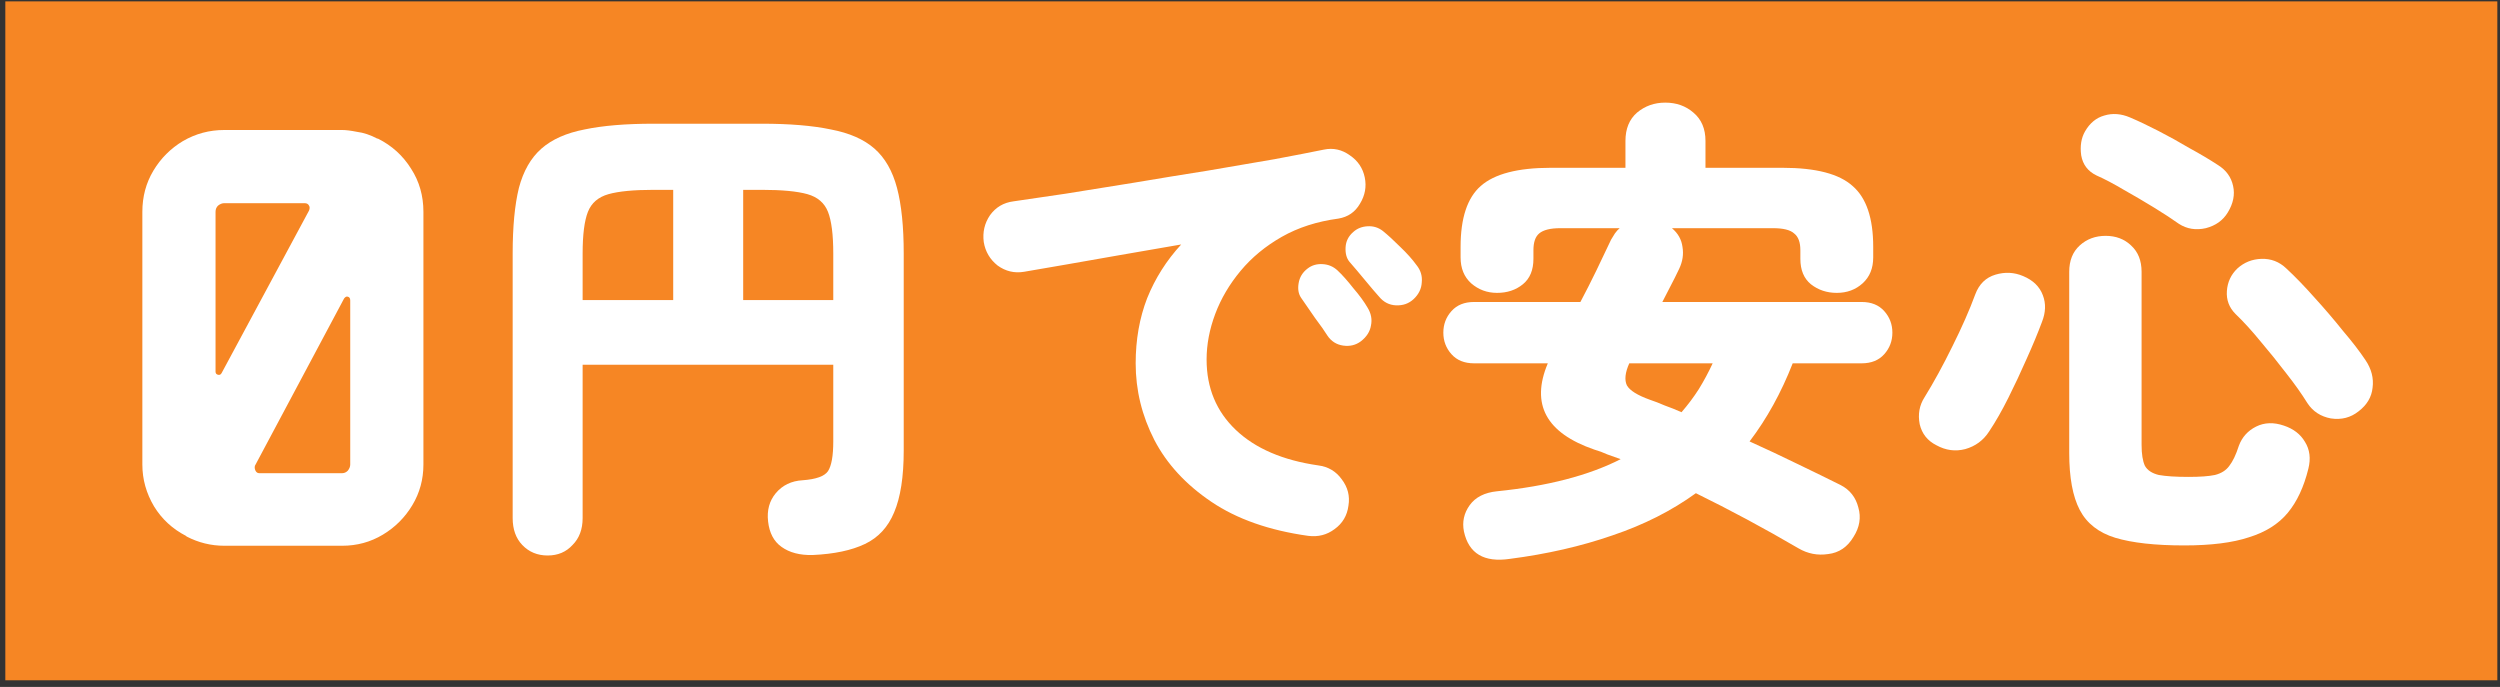
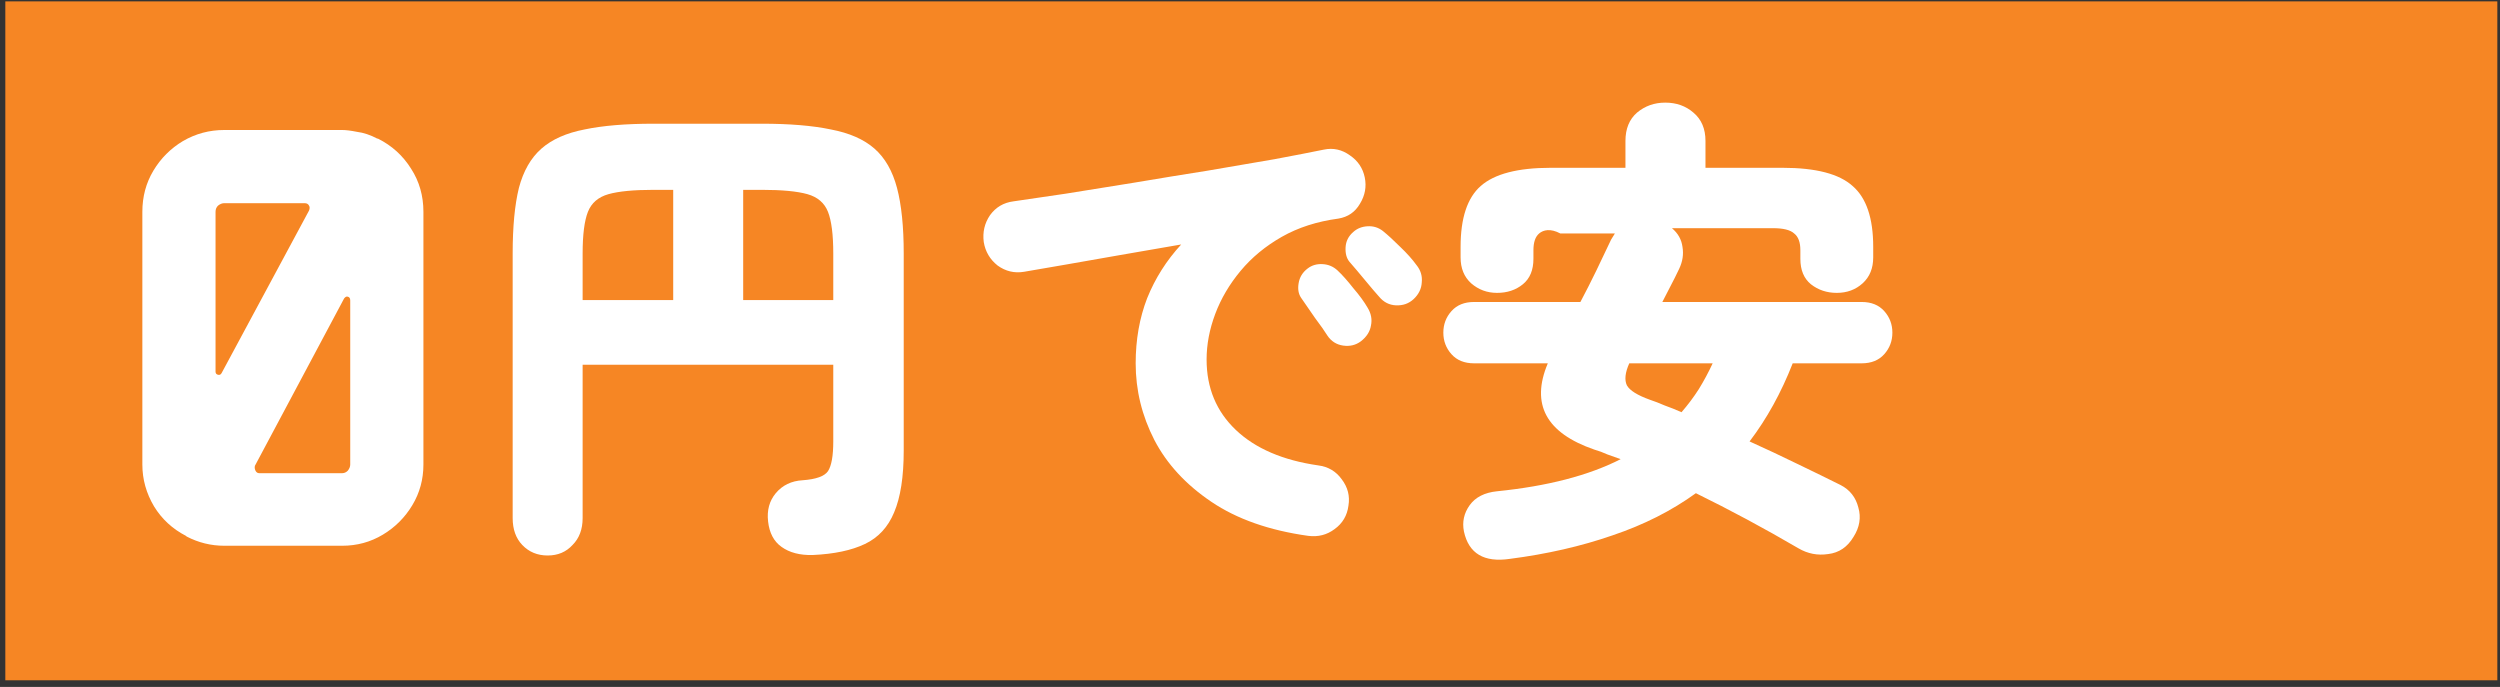
<svg xmlns="http://www.w3.org/2000/svg" width="313" height="86" viewBox="0 0 313 86" fill="none">
  <rect x="0" y="0" width="313" height="86" fill="#333333" stroke="none" />
  <path d="M0.666 0.172H312.666V85.172H0.666V0.172Z" fill="#F68624" />
-   <path d="M273.466 68.288C269.826 68.288 266.946 67.968 264.826 67.328C262.746 66.688 261.266 65.528 260.386 63.848C259.506 62.168 259.066 59.788 259.066 56.708V34.028C259.066 32.628 259.506 31.528 260.386 30.728C261.266 29.928 262.346 29.528 263.626 29.528C264.906 29.528 265.966 29.928 266.806 30.728C267.686 31.528 268.126 32.628 268.126 34.028V55.688C268.126 56.848 268.266 57.728 268.546 58.328C268.866 58.888 269.446 59.268 270.286 59.468C271.166 59.628 272.406 59.708 274.006 59.708C275.446 59.708 276.546 59.628 277.306 59.468C278.106 59.268 278.706 58.888 279.106 58.328C279.546 57.768 279.946 56.928 280.306 55.808C280.706 54.728 281.426 53.928 282.466 53.408C283.506 52.888 284.666 52.848 285.946 53.288C287.146 53.688 288.026 54.368 288.586 55.328C289.186 56.288 289.326 57.408 289.006 58.688C288.446 60.968 287.586 62.808 286.426 64.208C285.266 65.608 283.646 66.628 281.566 67.268C279.526 67.948 276.826 68.288 273.466 68.288ZM242.446 55.748C241.326 55.188 240.626 54.308 240.346 53.108C240.106 51.868 240.306 50.748 240.946 49.748C242.106 47.868 243.266 45.748 244.426 43.388C245.626 40.988 246.586 38.808 247.306 36.848C247.786 35.568 248.626 34.748 249.826 34.388C251.026 34.028 252.186 34.088 253.306 34.568C254.546 35.088 255.366 35.888 255.766 36.968C256.166 38.008 256.126 39.128 255.646 40.328C255.126 41.728 254.486 43.268 253.726 44.948C253.006 46.588 252.246 48.208 251.446 49.808C250.646 51.408 249.846 52.808 249.046 54.008C248.326 55.128 247.326 55.868 246.046 56.228C244.806 56.548 243.606 56.388 242.446 55.748ZM295.306 51.488C294.306 52.288 293.146 52.588 291.826 52.388C290.546 52.148 289.566 51.508 288.886 50.468C288.166 49.308 287.286 48.068 286.246 46.748C285.206 45.388 284.126 44.048 283.006 42.728C281.926 41.408 280.886 40.268 279.886 39.308C279.086 38.508 278.726 37.548 278.806 36.428C278.886 35.308 279.326 34.368 280.126 33.608C280.966 32.848 281.966 32.448 283.126 32.408C284.326 32.368 285.366 32.768 286.246 33.608C287.366 34.648 288.546 35.868 289.786 37.268C291.026 38.628 292.206 40.008 293.326 41.408C294.486 42.768 295.426 43.988 296.146 45.068C296.906 46.188 297.206 47.348 297.046 48.548C296.926 49.708 296.346 50.688 295.306 51.488ZM272.806 28.028C271.966 27.428 270.926 26.748 269.686 25.988C268.446 25.228 267.186 24.488 265.906 23.768C264.626 23.008 263.486 22.408 262.486 21.968C261.406 21.448 260.766 20.608 260.566 19.448C260.406 18.288 260.566 17.288 261.046 16.448C261.646 15.408 262.446 14.748 263.446 14.468C264.486 14.148 265.566 14.228 266.686 14.708C267.726 15.148 268.906 15.708 270.226 16.388C271.546 17.068 272.846 17.788 274.126 18.548C275.446 19.268 276.626 19.968 277.666 20.648C278.706 21.288 279.346 22.168 279.586 23.288C279.826 24.368 279.606 25.468 278.926 26.588C278.326 27.588 277.406 28.248 276.166 28.568C274.926 28.848 273.806 28.668 272.806 28.028Z" fill="white" />
-   <path d="M189.046 69.968C185.806 70.448 183.886 69.308 183.286 66.548C183.046 65.348 183.286 64.248 184.006 63.248C184.726 62.248 185.866 61.668 187.426 61.508C193.746 60.868 198.906 59.528 202.906 57.488C202.346 57.288 201.786 57.088 201.226 56.888C200.706 56.648 200.166 56.448 199.606 56.288C193.566 54.208 191.626 50.608 193.786 45.488H184.546C183.346 45.488 182.406 45.108 181.726 44.348C181.046 43.588 180.706 42.688 180.706 41.648C180.706 40.608 181.046 39.708 181.726 38.948C182.406 38.188 183.346 37.808 184.546 37.808H197.866C198.546 36.528 199.206 35.228 199.846 33.908C200.486 32.588 201.106 31.288 201.706 30.008C201.866 29.728 202.026 29.468 202.186 29.228C202.386 28.948 202.586 28.728 202.786 28.568H195.346C194.106 28.568 193.226 28.788 192.706 29.228C192.226 29.628 191.986 30.328 191.986 31.328V32.408C191.986 33.808 191.546 34.868 190.666 35.588C189.786 36.308 188.706 36.668 187.426 36.668C186.186 36.668 185.106 36.268 184.186 35.468C183.306 34.668 182.866 33.588 182.866 32.228V30.908C182.866 27.308 183.706 24.768 185.386 23.288C187.106 21.768 190.026 21.008 194.146 21.008H203.506V17.648C203.506 16.128 203.986 14.948 204.946 14.108C205.946 13.268 207.126 12.848 208.486 12.848C209.886 12.848 211.066 13.268 212.026 14.108C213.026 14.948 213.526 16.128 213.526 17.648V21.008H223.186C227.346 21.008 230.266 21.768 231.946 23.288C233.666 24.768 234.526 27.308 234.526 30.908V32.228C234.526 33.588 234.086 34.668 233.206 35.468C232.326 36.268 231.246 36.668 229.966 36.668C228.726 36.668 227.646 36.308 226.726 35.588C225.846 34.868 225.406 33.808 225.406 32.408V31.328C225.406 30.328 225.146 29.628 224.626 29.228C224.146 28.788 223.266 28.568 221.986 28.568H209.326C210.086 29.208 210.526 29.988 210.646 30.908C210.806 31.828 210.666 32.748 210.226 33.668C209.866 34.428 209.506 35.148 209.146 35.828C208.786 36.508 208.446 37.168 208.126 37.808H233.086C234.286 37.808 235.226 38.188 235.906 38.948C236.586 39.708 236.926 40.608 236.926 41.648C236.926 42.688 236.586 43.588 235.906 44.348C235.226 45.108 234.286 45.488 233.086 45.488H224.446C223.006 49.168 221.206 52.428 219.046 55.268C221.086 56.188 223.086 57.128 225.046 58.088C227.046 59.048 228.846 59.928 230.446 60.728C231.606 61.328 232.346 62.268 232.666 63.548C233.026 64.788 232.826 66.008 232.066 67.208C231.306 68.488 230.246 69.208 228.886 69.368C227.566 69.568 226.326 69.328 225.166 68.648C223.046 67.408 220.906 66.208 218.746 65.048C216.586 63.888 214.446 62.788 212.326 61.748C209.286 63.948 205.806 65.708 201.886 67.028C197.966 68.388 193.686 69.368 189.046 69.968ZM210.526 51.608C211.326 50.688 212.046 49.728 212.686 48.728C213.326 47.688 213.906 46.608 214.426 45.488H203.986C203.466 46.648 203.366 47.568 203.686 48.248C204.046 48.888 205.006 49.488 206.566 50.048C207.166 50.248 207.786 50.488 208.426 50.768C209.106 51.008 209.806 51.288 210.526 51.608Z" fill="white" />
+   <path d="M189.046 69.968C185.806 70.448 183.886 69.308 183.286 66.548C183.046 65.348 183.286 64.248 184.006 63.248C184.726 62.248 185.866 61.668 187.426 61.508C193.746 60.868 198.906 59.528 202.906 57.488C202.346 57.288 201.786 57.088 201.226 56.888C200.706 56.648 200.166 56.448 199.606 56.288C193.566 54.208 191.626 50.608 193.786 45.488H184.546C183.346 45.488 182.406 45.108 181.726 44.348C181.046 43.588 180.706 42.688 180.706 41.648C180.706 40.608 181.046 39.708 181.726 38.948C182.406 38.188 183.346 37.808 184.546 37.808H197.866C198.546 36.528 199.206 35.228 199.846 33.908C200.486 32.588 201.106 31.288 201.706 30.008C201.866 29.728 202.026 29.468 202.186 29.228H195.346C194.106 28.568 193.226 28.788 192.706 29.228C192.226 29.628 191.986 30.328 191.986 31.328V32.408C191.986 33.808 191.546 34.868 190.666 35.588C189.786 36.308 188.706 36.668 187.426 36.668C186.186 36.668 185.106 36.268 184.186 35.468C183.306 34.668 182.866 33.588 182.866 32.228V30.908C182.866 27.308 183.706 24.768 185.386 23.288C187.106 21.768 190.026 21.008 194.146 21.008H203.506V17.648C203.506 16.128 203.986 14.948 204.946 14.108C205.946 13.268 207.126 12.848 208.486 12.848C209.886 12.848 211.066 13.268 212.026 14.108C213.026 14.948 213.526 16.128 213.526 17.648V21.008H223.186C227.346 21.008 230.266 21.768 231.946 23.288C233.666 24.768 234.526 27.308 234.526 30.908V32.228C234.526 33.588 234.086 34.668 233.206 35.468C232.326 36.268 231.246 36.668 229.966 36.668C228.726 36.668 227.646 36.308 226.726 35.588C225.846 34.868 225.406 33.808 225.406 32.408V31.328C225.406 30.328 225.146 29.628 224.626 29.228C224.146 28.788 223.266 28.568 221.986 28.568H209.326C210.086 29.208 210.526 29.988 210.646 30.908C210.806 31.828 210.666 32.748 210.226 33.668C209.866 34.428 209.506 35.148 209.146 35.828C208.786 36.508 208.446 37.168 208.126 37.808H233.086C234.286 37.808 235.226 38.188 235.906 38.948C236.586 39.708 236.926 40.608 236.926 41.648C236.926 42.688 236.586 43.588 235.906 44.348C235.226 45.108 234.286 45.488 233.086 45.488H224.446C223.006 49.168 221.206 52.428 219.046 55.268C221.086 56.188 223.086 57.128 225.046 58.088C227.046 59.048 228.846 59.928 230.446 60.728C231.606 61.328 232.346 62.268 232.666 63.548C233.026 64.788 232.826 66.008 232.066 67.208C231.306 68.488 230.246 69.208 228.886 69.368C227.566 69.568 226.326 69.328 225.166 68.648C223.046 67.408 220.906 66.208 218.746 65.048C216.586 63.888 214.446 62.788 212.326 61.748C209.286 63.948 205.806 65.708 201.886 67.028C197.966 68.388 193.686 69.368 189.046 69.968ZM210.526 51.608C211.326 50.688 212.046 49.728 212.686 48.728C213.326 47.688 213.906 46.608 214.426 45.488H203.986C203.466 46.648 203.366 47.568 203.686 48.248C204.046 48.888 205.006 49.488 206.566 50.048C207.166 50.248 207.786 50.488 208.426 50.768C209.106 51.008 209.806 51.288 210.526 51.608Z" fill="white" />
  <path d="M163.786 67.088C158.906 66.408 154.866 64.988 151.666 62.828C148.466 60.668 146.086 58.088 144.526 55.088C142.966 52.048 142.186 48.848 142.186 45.488C142.186 42.528 142.666 39.808 143.626 37.328C144.626 34.848 146.046 32.608 147.886 30.608C145.286 31.048 142.746 31.488 140.266 31.928C137.786 32.368 135.506 32.768 133.426 33.128C131.346 33.488 129.606 33.788 128.206 34.028C127.006 34.228 125.906 33.968 124.906 33.248C123.946 32.488 123.366 31.508 123.166 30.308C123.006 29.068 123.266 27.948 123.946 26.948C124.666 25.948 125.646 25.368 126.886 25.208C128.606 24.968 130.786 24.648 133.426 24.248C136.106 23.808 138.966 23.348 142.006 22.868C145.086 22.348 148.146 21.848 151.186 21.368C154.226 20.848 157.026 20.368 159.586 19.928C162.146 19.448 164.206 19.048 165.766 18.728C166.926 18.488 168.006 18.728 169.006 19.448C170.006 20.128 170.626 21.048 170.866 22.208C171.106 23.368 170.906 24.468 170.266 25.508C169.666 26.548 168.766 27.168 167.566 27.368C164.886 27.728 162.526 28.488 160.486 29.648C158.446 30.808 156.726 32.228 155.326 33.908C153.926 35.588 152.866 37.388 152.146 39.308C151.426 41.228 151.066 43.128 151.066 45.008C151.066 48.568 152.286 51.508 154.726 53.828C157.166 56.148 160.606 57.628 165.046 58.268C166.286 58.428 167.266 59.008 167.986 60.008C168.746 61.008 169.026 62.108 168.826 63.308C168.666 64.548 168.086 65.528 167.086 66.248C166.126 66.968 165.026 67.248 163.786 67.088ZM176.986 37.448C176.386 38.008 175.646 38.268 174.766 38.228C173.926 38.188 173.226 37.828 172.666 37.148C172.266 36.708 171.686 36.028 170.926 35.108C170.166 34.188 169.506 33.408 168.946 32.768C168.586 32.328 168.426 31.728 168.466 30.968C168.506 30.208 168.826 29.568 169.426 29.048C169.906 28.608 170.506 28.368 171.226 28.328C171.946 28.288 172.586 28.488 173.146 28.928C173.786 29.448 174.506 30.108 175.306 30.908C176.146 31.708 176.826 32.468 177.346 33.188C177.866 33.828 178.086 34.548 178.006 35.348C177.966 36.148 177.626 36.848 176.986 37.448ZM170.386 42.728C169.746 43.208 169.006 43.388 168.166 43.268C167.326 43.148 166.666 42.728 166.186 42.008C165.866 41.488 165.346 40.748 164.626 39.788C163.946 38.788 163.366 37.948 162.886 37.268C162.566 36.788 162.466 36.188 162.586 35.468C162.706 34.708 163.086 34.088 163.726 33.608C164.246 33.208 164.866 33.028 165.586 33.068C166.306 33.108 166.926 33.368 167.446 33.848C168.046 34.408 168.706 35.148 169.426 36.068C170.186 36.948 170.786 37.768 171.226 38.528C171.666 39.248 171.806 39.988 171.646 40.748C171.526 41.508 171.106 42.168 170.386 42.728Z" fill="white" />
  <path d="M68.566 69.548C67.285 69.548 66.225 69.108 65.385 68.228C64.585 67.388 64.186 66.268 64.186 64.868V31.748C64.186 28.388 64.445 25.648 64.966 23.528C65.525 21.408 66.466 19.768 67.785 18.608C69.106 17.448 70.906 16.648 73.186 16.208C75.466 15.728 78.346 15.488 81.826 15.488H95.385C98.865 15.488 101.746 15.728 104.026 16.208C106.346 16.648 108.166 17.448 109.486 18.608C110.806 19.768 111.746 21.408 112.306 23.528C112.866 25.648 113.146 28.388 113.146 31.748V56.408C113.146 59.688 112.746 62.268 111.946 64.148C111.186 65.988 109.966 67.308 108.286 68.108C106.606 68.908 104.426 69.368 101.746 69.488C100.146 69.528 98.846 69.188 97.846 68.468C96.885 67.788 96.326 66.728 96.165 65.288C96.005 63.888 96.326 62.708 97.126 61.748C97.966 60.748 99.085 60.208 100.486 60.128C102.166 60.008 103.226 59.628 103.666 58.988C104.106 58.308 104.326 57.068 104.326 55.268V45.668H72.945V64.868C72.945 66.268 72.525 67.388 71.686 68.228C70.885 69.108 69.846 69.548 68.566 69.548ZM72.945 37.568H84.285V23.768H81.826C79.346 23.768 77.466 23.948 76.186 24.308C74.906 24.668 74.046 25.408 73.606 26.528C73.165 27.648 72.945 29.388 72.945 31.748V37.568ZM93.046 37.568H104.326V31.748C104.326 29.388 104.106 27.648 103.666 26.528C103.226 25.408 102.366 24.668 101.086 24.308C99.805 23.948 97.906 23.768 95.385 23.768H93.046V37.568Z" fill="white" />
  <path d="M53.012 58.164C53.012 60.012 52.55 61.706 51.626 63.246C50.702 64.786 49.47 66.018 47.93 66.942C46.39 67.866 44.696 68.328 42.848 68.328H28.064C26.422 68.328 24.856 67.943 23.367 67.173L23.29 67.096C21.596 66.223 20.262 64.991 19.286 63.4C18.311 61.757 17.823 60.012 17.823 58.164V26.517C17.823 24.617 18.285 22.898 19.209 21.358C20.133 19.818 21.365 18.586 22.905 17.662C24.497 16.738 26.216 16.276 28.064 16.276H42.848C43.31 16.276 43.926 16.353 44.696 16.507C45.518 16.61 46.365 16.892 47.237 17.354H47.314C49.06 18.227 50.446 19.484 51.472 21.127C52.499 22.718 53.012 24.515 53.012 26.517V58.164ZM38.69 26.363C38.793 26.106 38.793 25.901 38.69 25.747C38.588 25.541 38.408 25.439 38.151 25.439H28.064C27.808 25.439 27.551 25.541 27.294 25.747C27.089 25.952 26.986 26.209 26.986 26.517V46.537C26.986 46.742 27.089 46.87 27.294 46.922C27.5 46.973 27.654 46.896 27.756 46.691L38.69 26.363ZM43.849 58.164V37.605C43.849 37.348 43.747 37.194 43.541 37.143C43.387 37.092 43.233 37.169 43.079 37.374L31.914 58.318C31.863 58.523 31.889 58.729 31.991 58.934C32.094 59.139 32.248 59.242 32.453 59.242H42.848C43.105 59.242 43.336 59.139 43.541 58.934C43.747 58.677 43.849 58.421 43.849 58.164Z" fill="white" />
</svg>